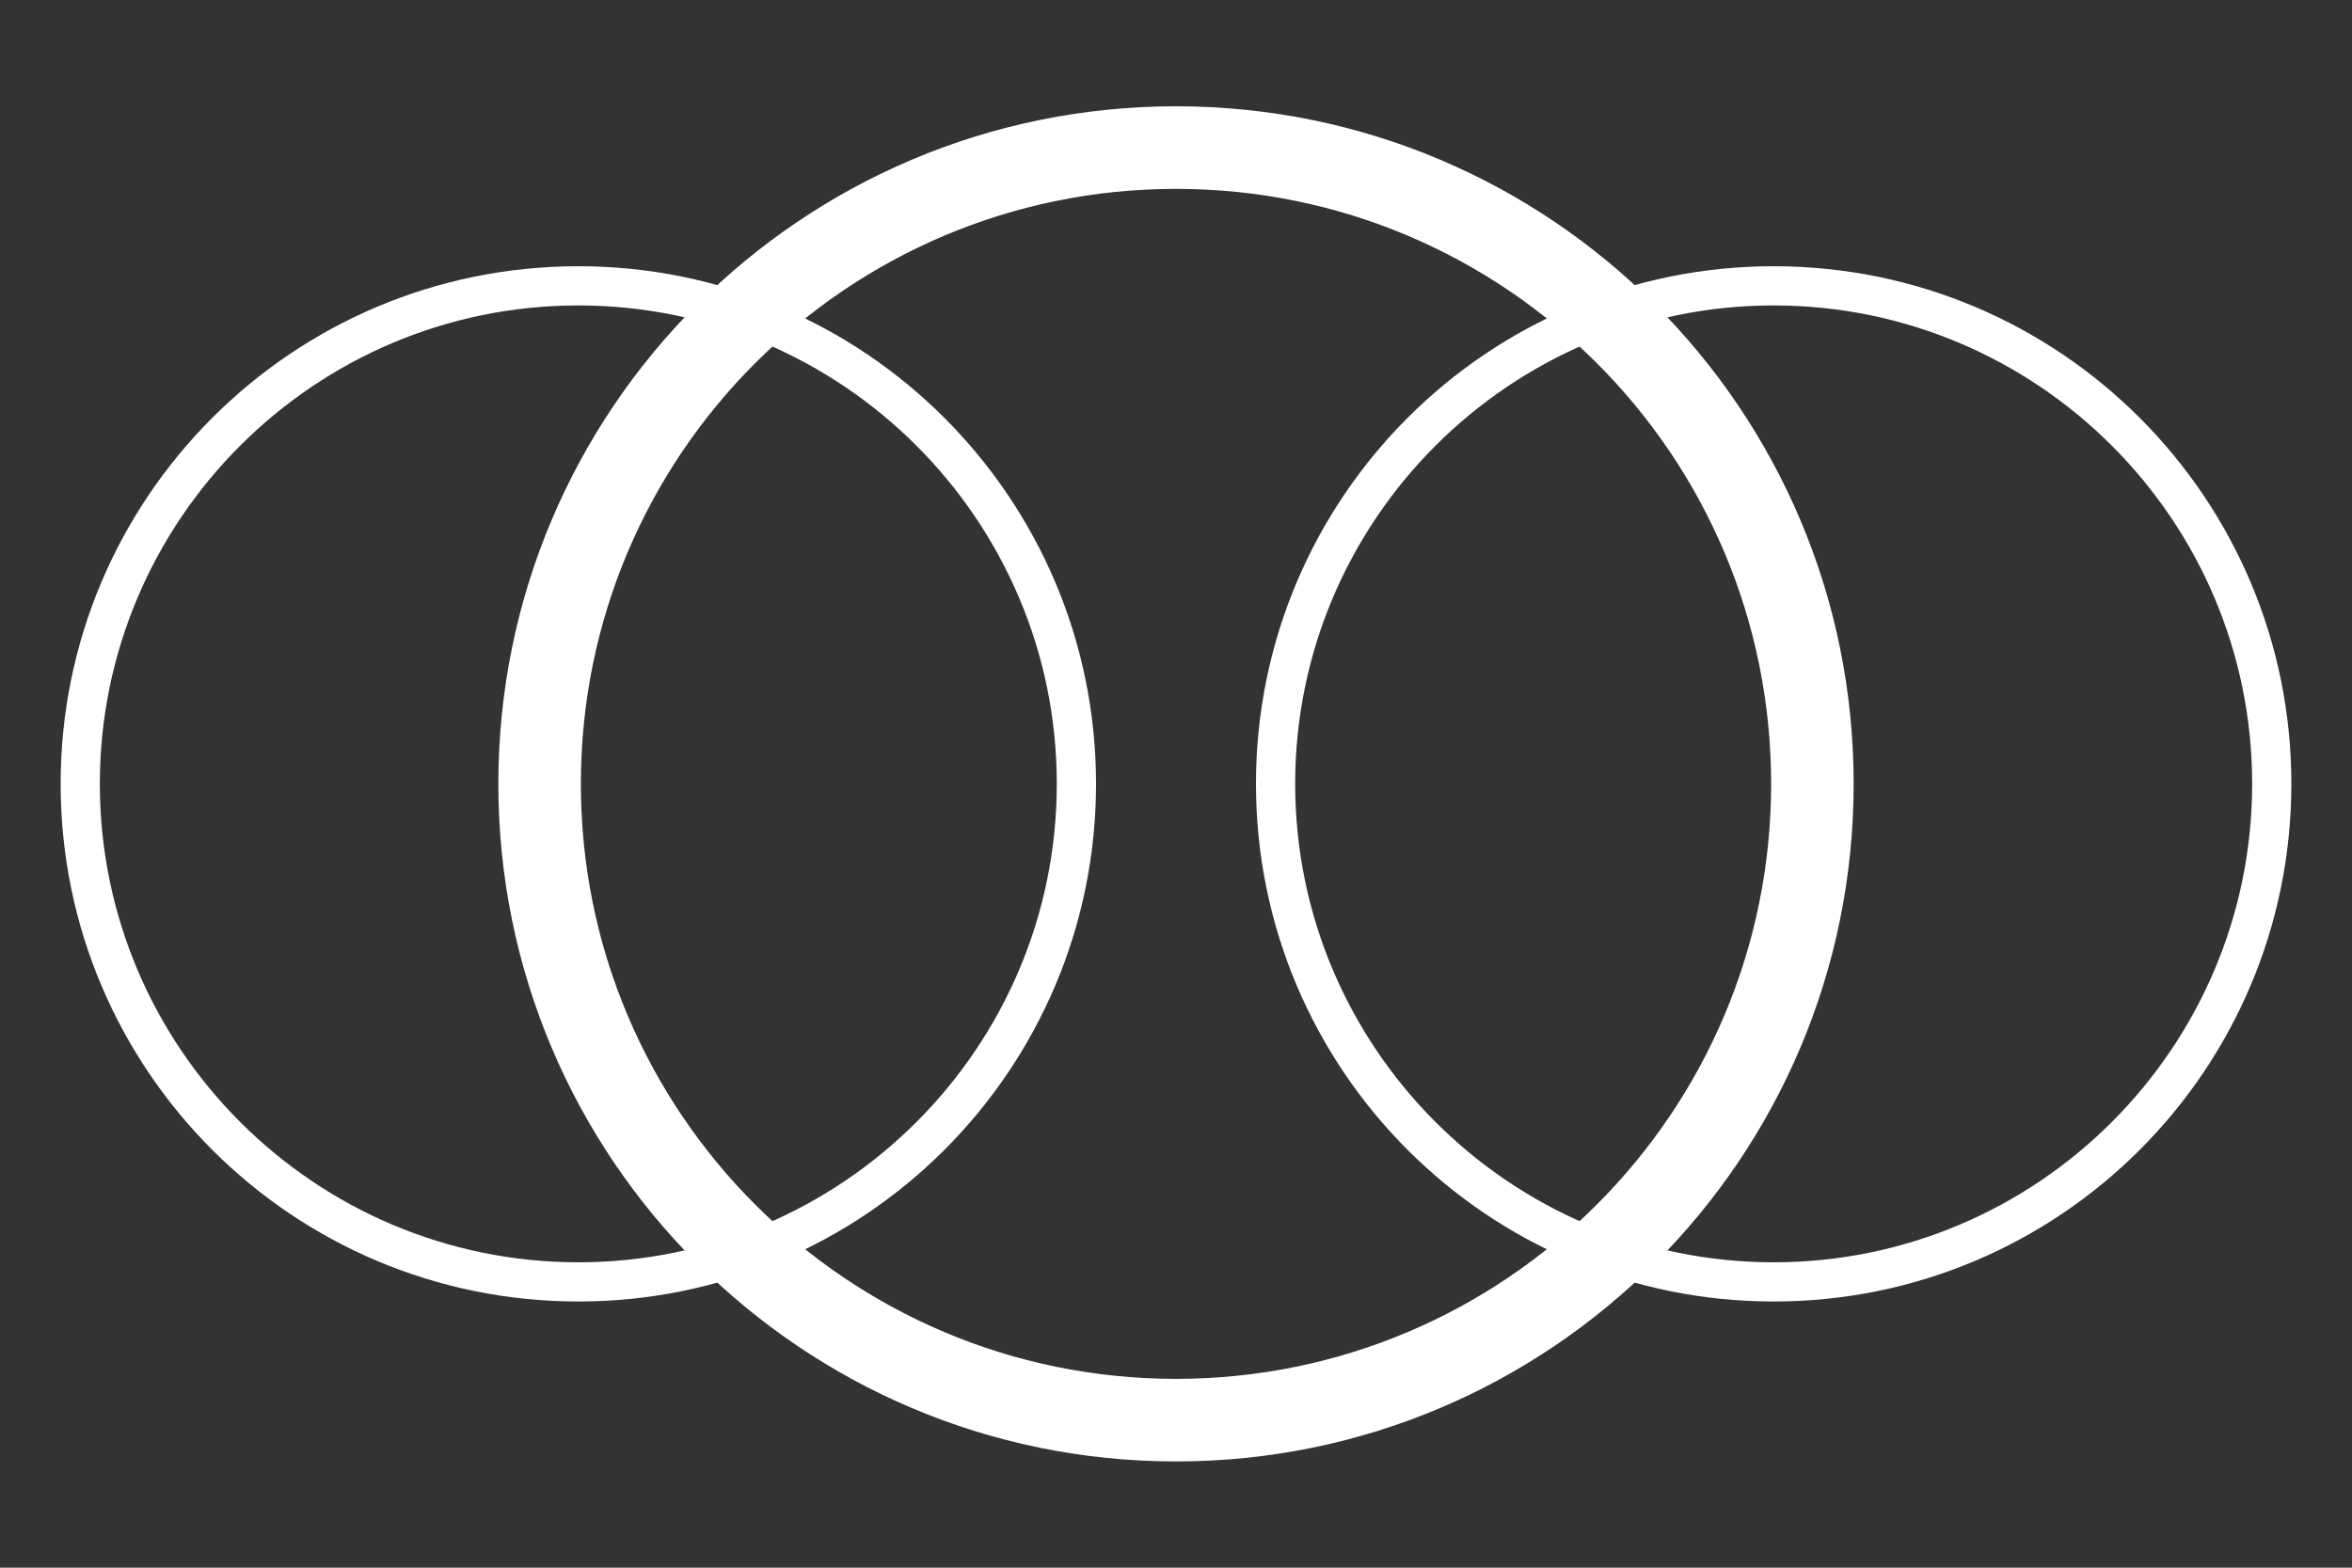
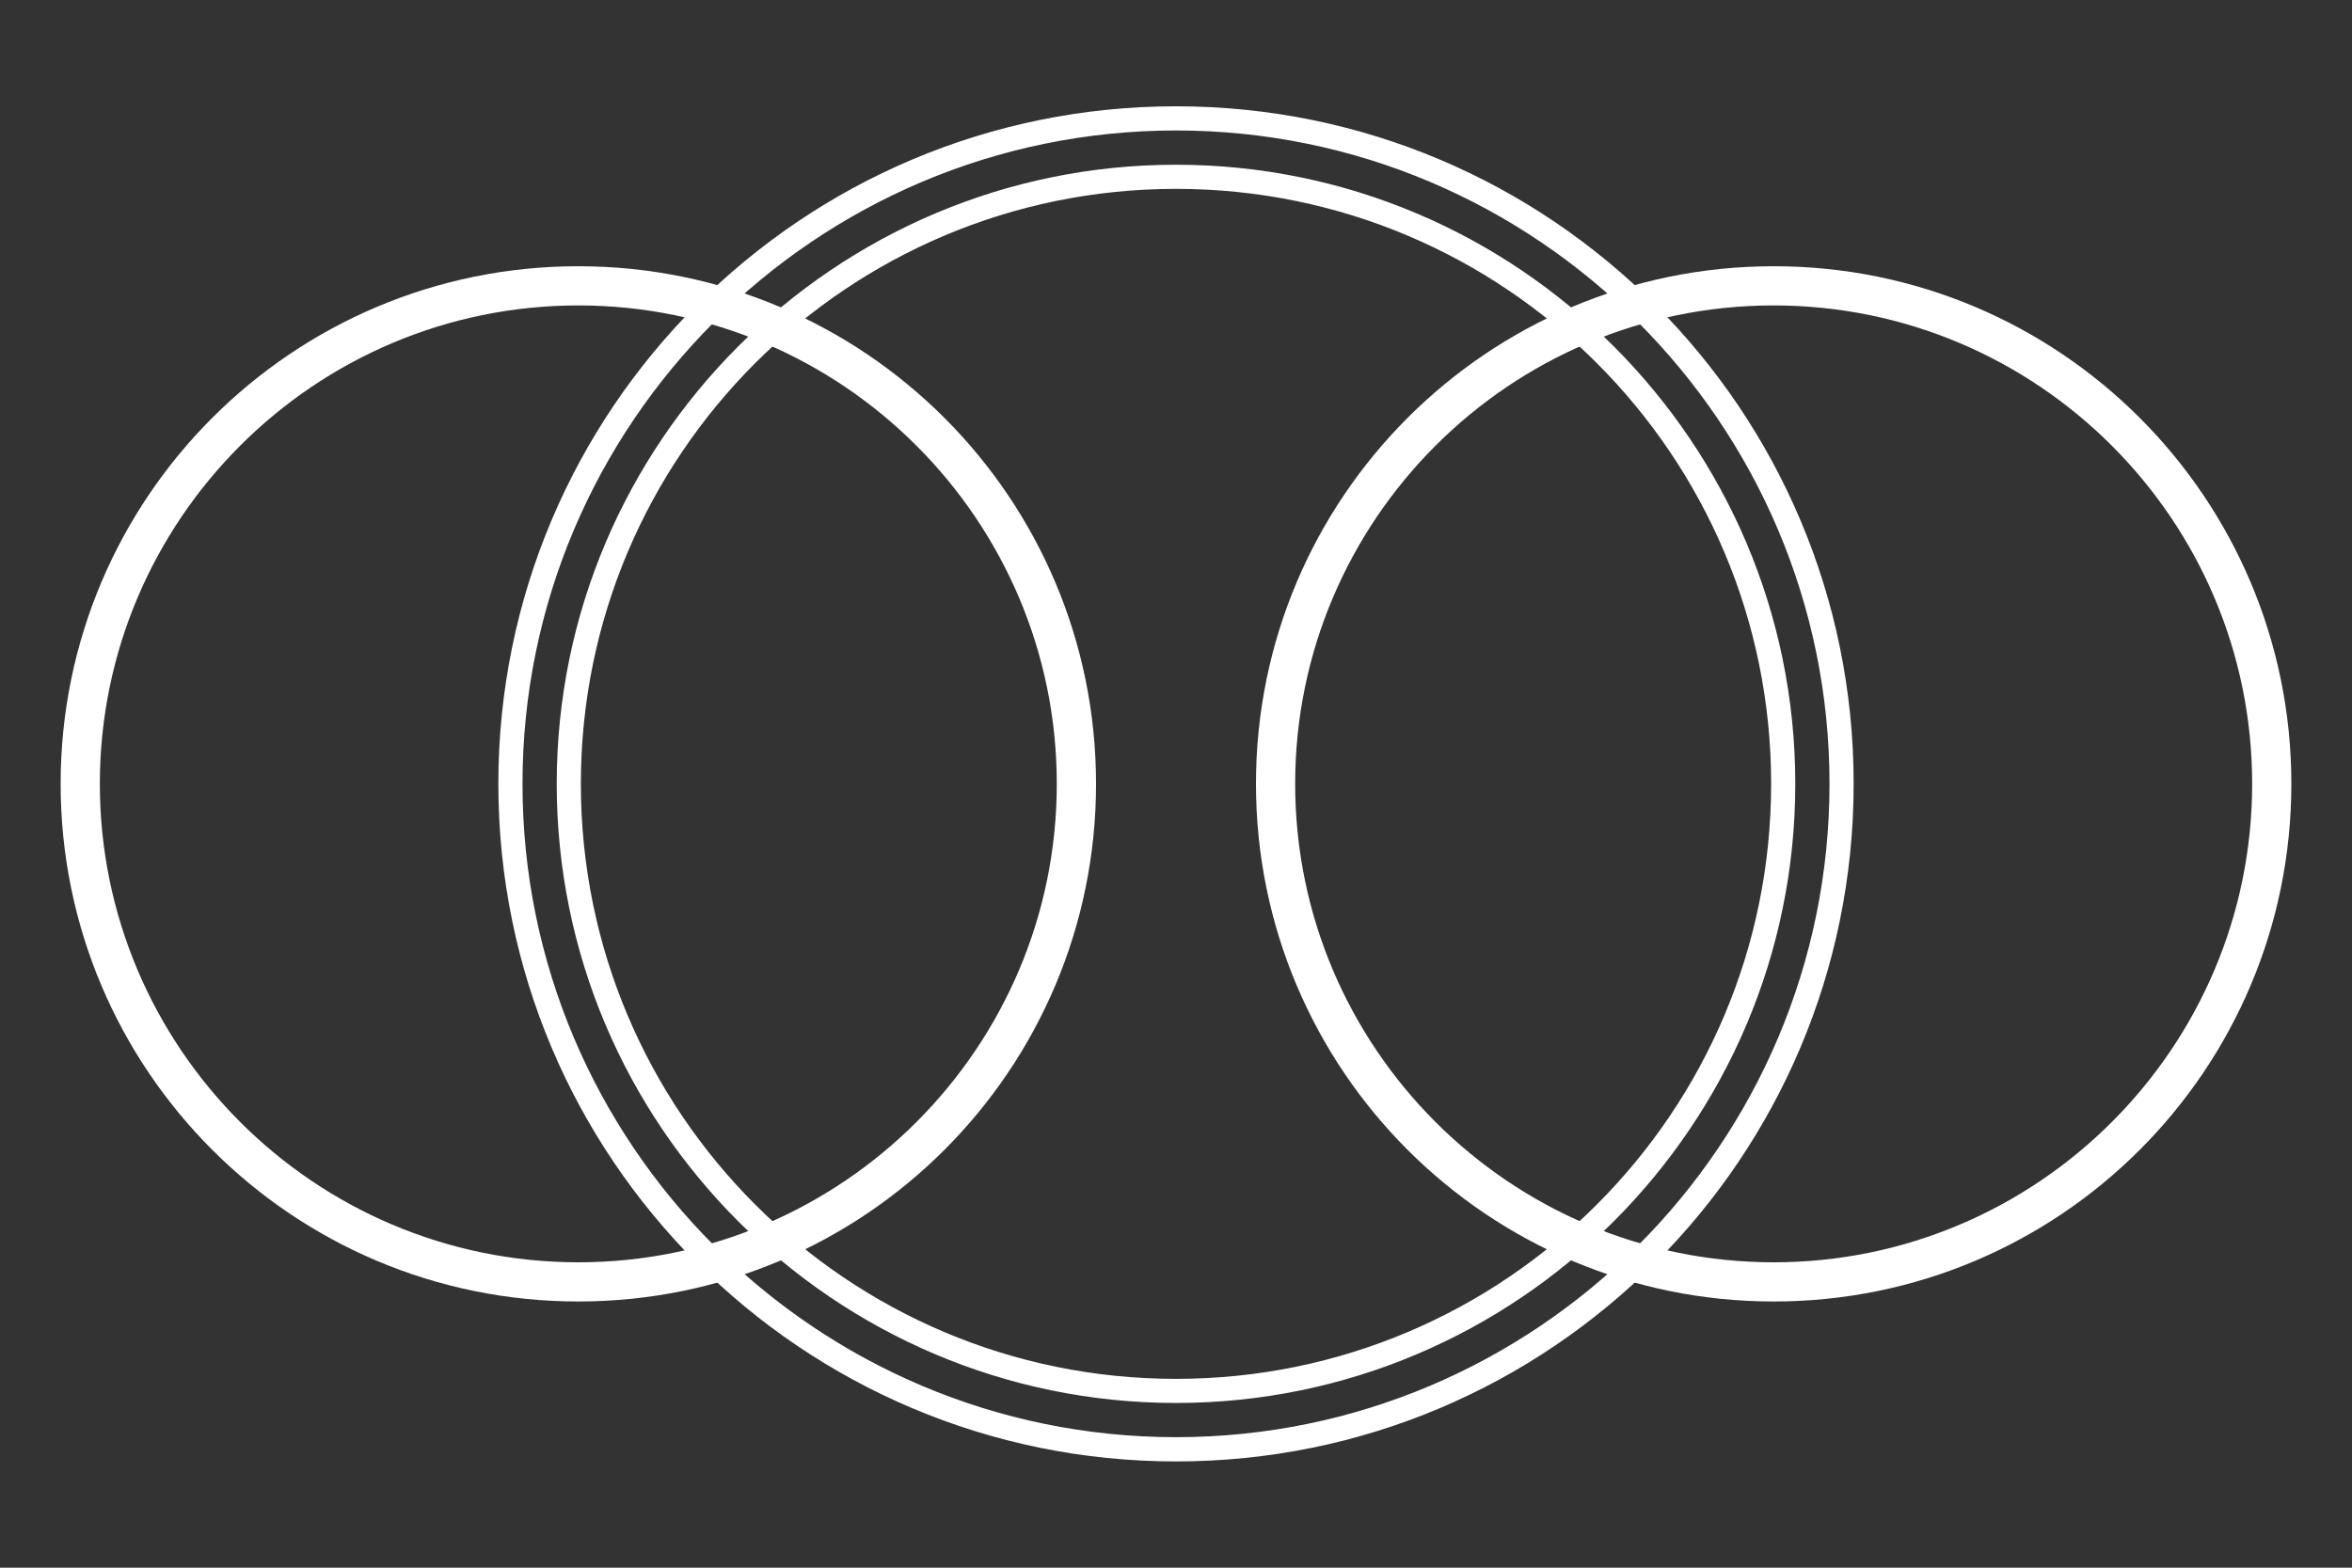
<svg xmlns="http://www.w3.org/2000/svg" version="1.1" id="Layer_1" x="0px" y="0px" width="60px" height="40px" viewBox="0 0 60 40" enable-background="new 0 0 60 40" xml:space="preserve">
  <rect x="0" y="0" width="60" height="40" fill="#333333" stroke="none" />
  <g>
-     <path fill="#FFFFFF" d="M30,36.979c-9.362,0-16.979-7.615-16.979-16.979c0-9.362,7.618-16.979,16.979-16.979   c9.363,0,16.979,7.617,16.979,16.979C46.979,29.363,39.363,36.979,30,36.979z M30,4.511c-8.541,0-15.489,6.948-15.489,15.489   c0,8.542,6.948,15.49,15.489,15.49S45.489,28.541,45.489,20C45.489,11.459,38.541,4.511,30,4.511z" />
    <path fill="#FFFFFF" d="M30,3.329c9.191,0,16.671,7.479,16.671,16.67c0,9.194-7.479,16.671-16.671,16.671   c-9.192,0-16.671-7.478-16.671-16.671C13.329,10.808,20.808,3.329,30,3.329 M30,35.797c8.711,0,15.798-7.086,15.798-15.797   c0-8.711-7.087-15.797-15.798-15.797c-8.71,0-15.798,7.086-15.798,15.797C14.202,28.711,21.29,35.797,30,35.797 M30,2.712   c-9.547,0-17.287,7.74-17.287,17.288c0,9.548,7.74,17.289,17.287,17.289c9.548,0,17.287-7.74,17.287-17.289   C47.287,10.452,39.548,2.712,30,2.712L30,2.712z M30,35.182c-8.385,0-15.182-6.799-15.182-15.182   c0-8.384,6.797-15.181,15.182-15.181S45.182,11.615,45.182,20C45.182,28.383,38.385,35.182,30,35.182L30,35.182z" />
  </g>
  <g>
    <g>
      <path fill="#FFFFFF" d="M14.753,7.793c6.73,0,12.206,5.476,12.206,12.207c0,6.731-5.476,12.208-12.206,12.208    C8.022,32.207,2.547,26.73,2.547,20C2.547,13.269,8.022,7.793,14.753,7.793 M14.753,6.793C7.459,6.793,1.547,12.706,1.547,20    c0,7.293,5.912,13.208,13.207,13.208c7.294,0,13.206-5.914,13.206-13.208C27.959,12.706,22.047,6.793,14.753,6.793L14.753,6.793z" />
    </g>
    <g>
      <path fill="#FFFFFF" d="M45.247,7.793c6.73,0,12.206,5.476,12.206,12.207c0,6.731-5.476,12.208-12.206,12.208    C38.516,32.207,33.04,26.73,33.04,20C33.04,13.269,38.516,7.793,45.247,7.793 M45.247,6.793C37.952,6.793,32.04,12.706,32.04,20    c0,7.293,5.912,13.208,13.207,13.208c7.294,0,13.206-5.914,13.206-13.208C58.453,12.706,52.541,6.793,45.247,6.793L45.247,6.793z" />
    </g>
  </g>
</svg>